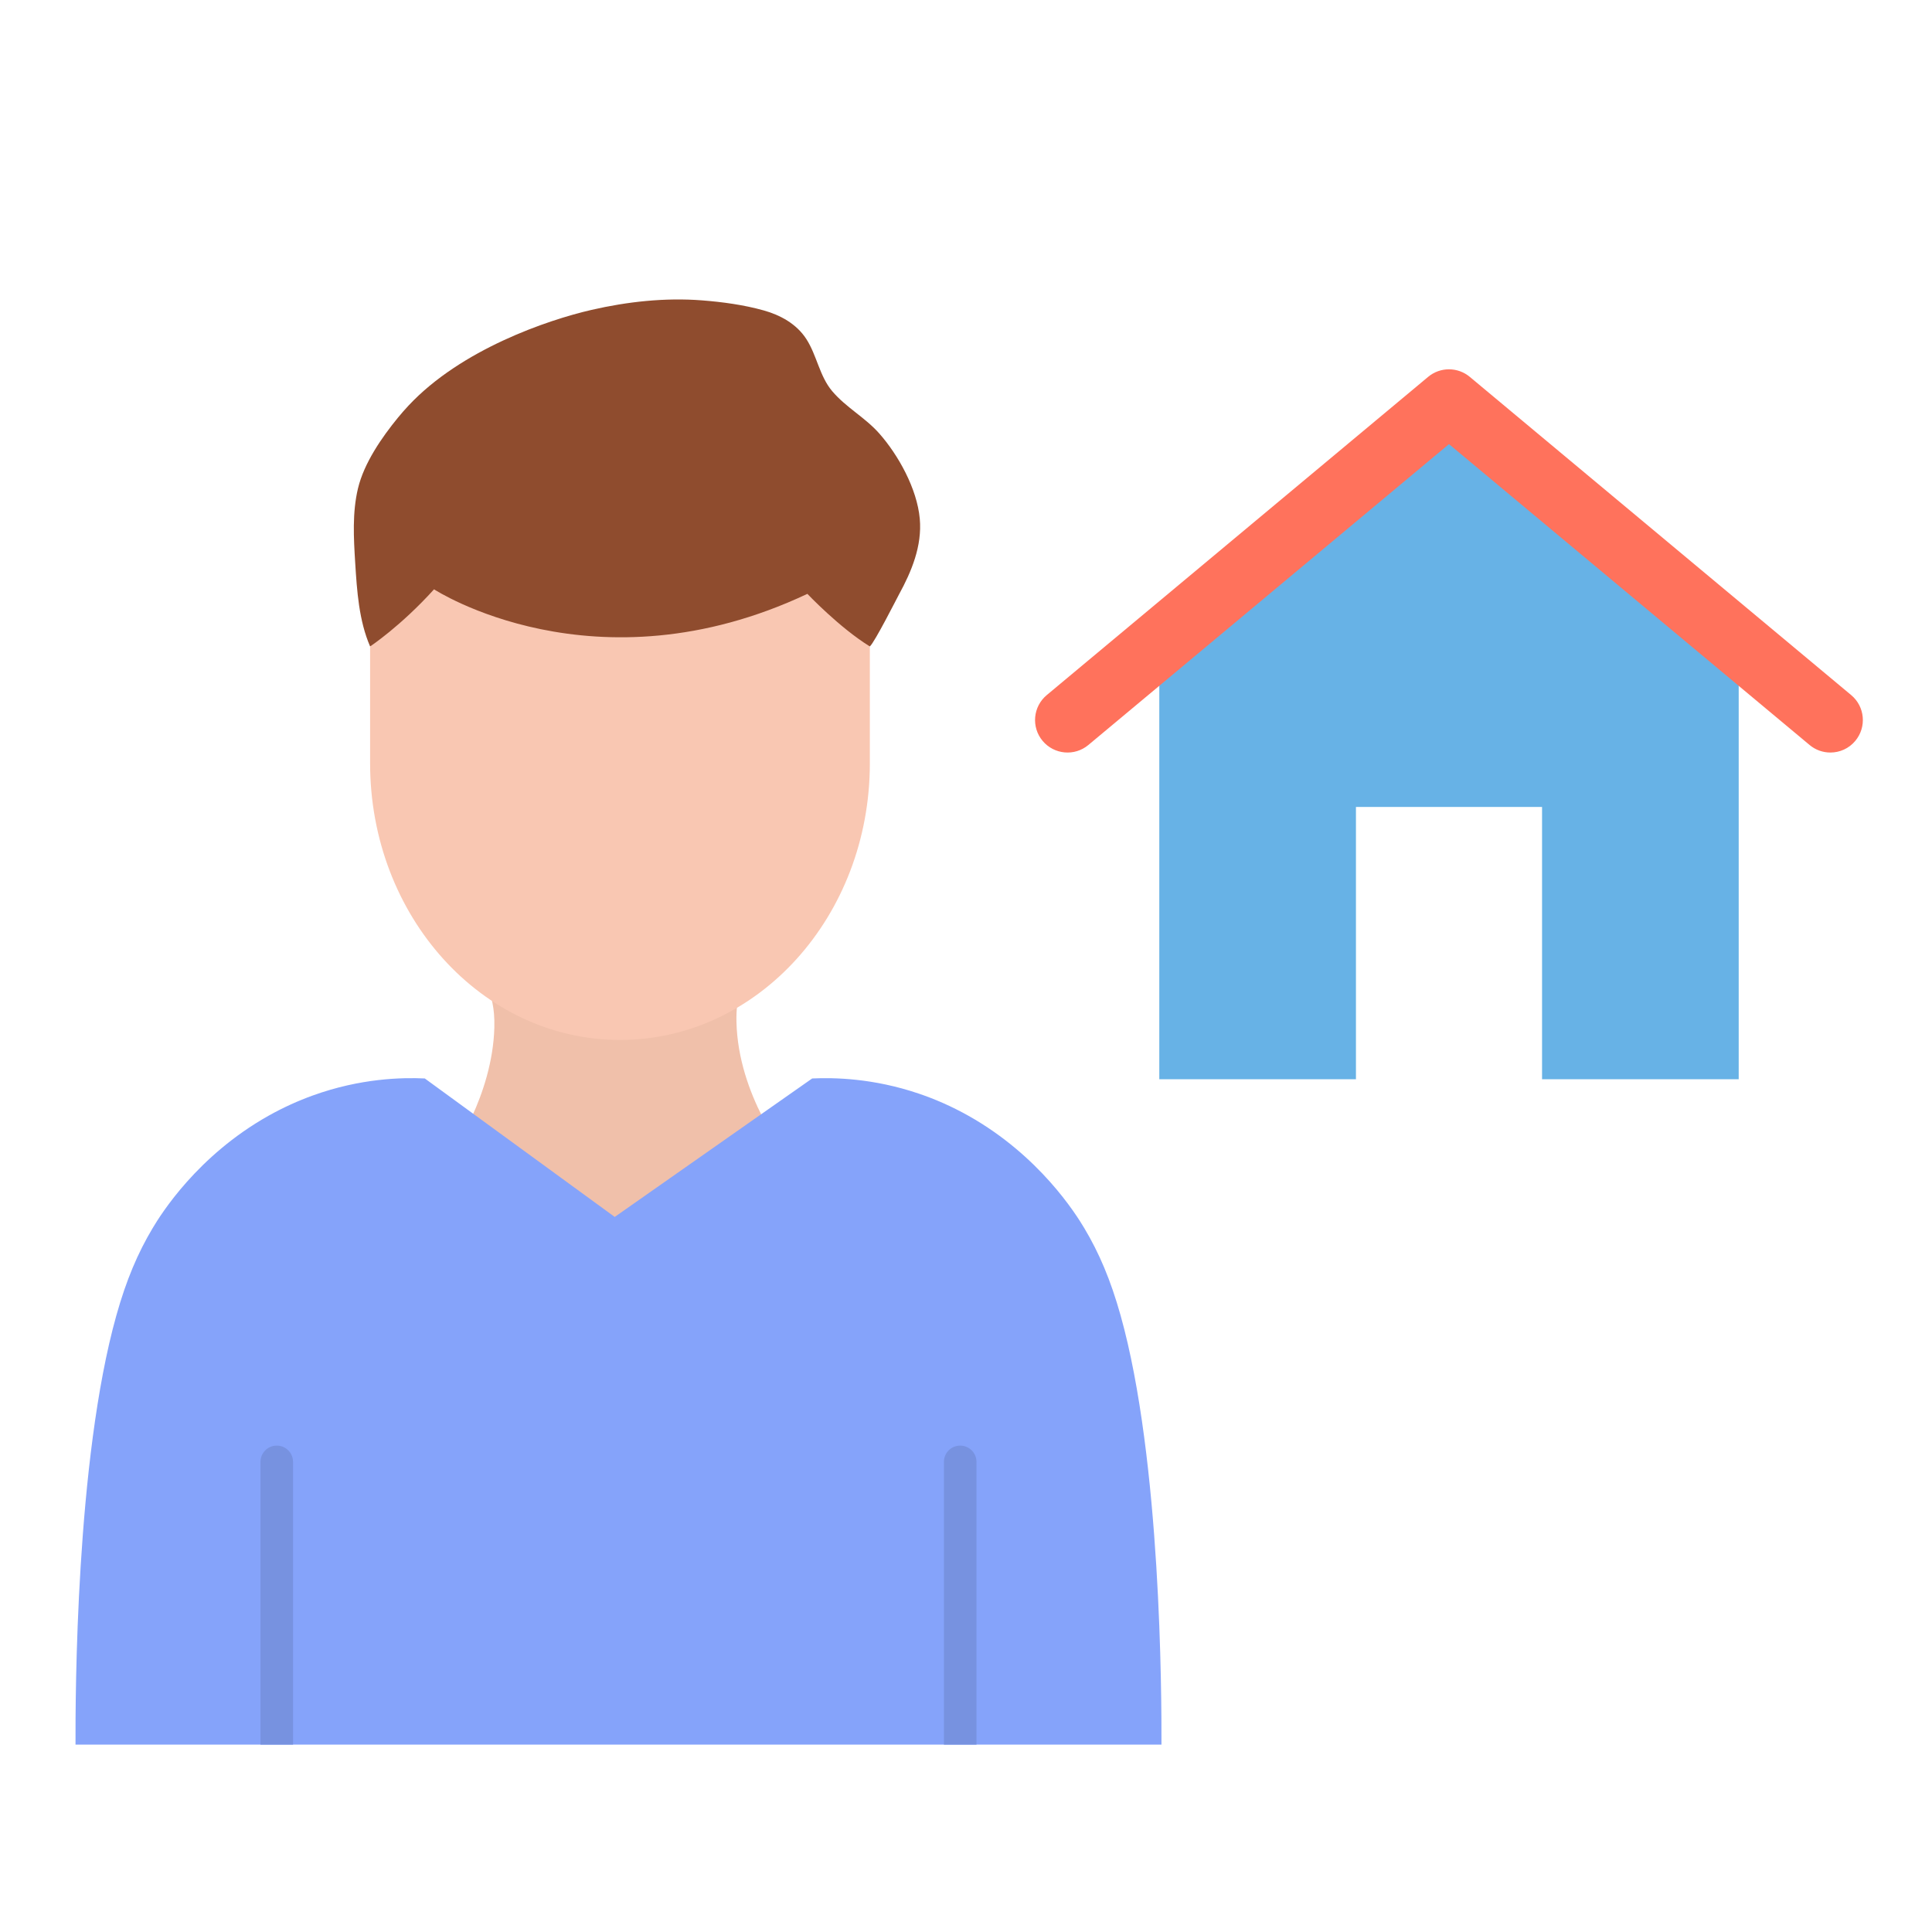
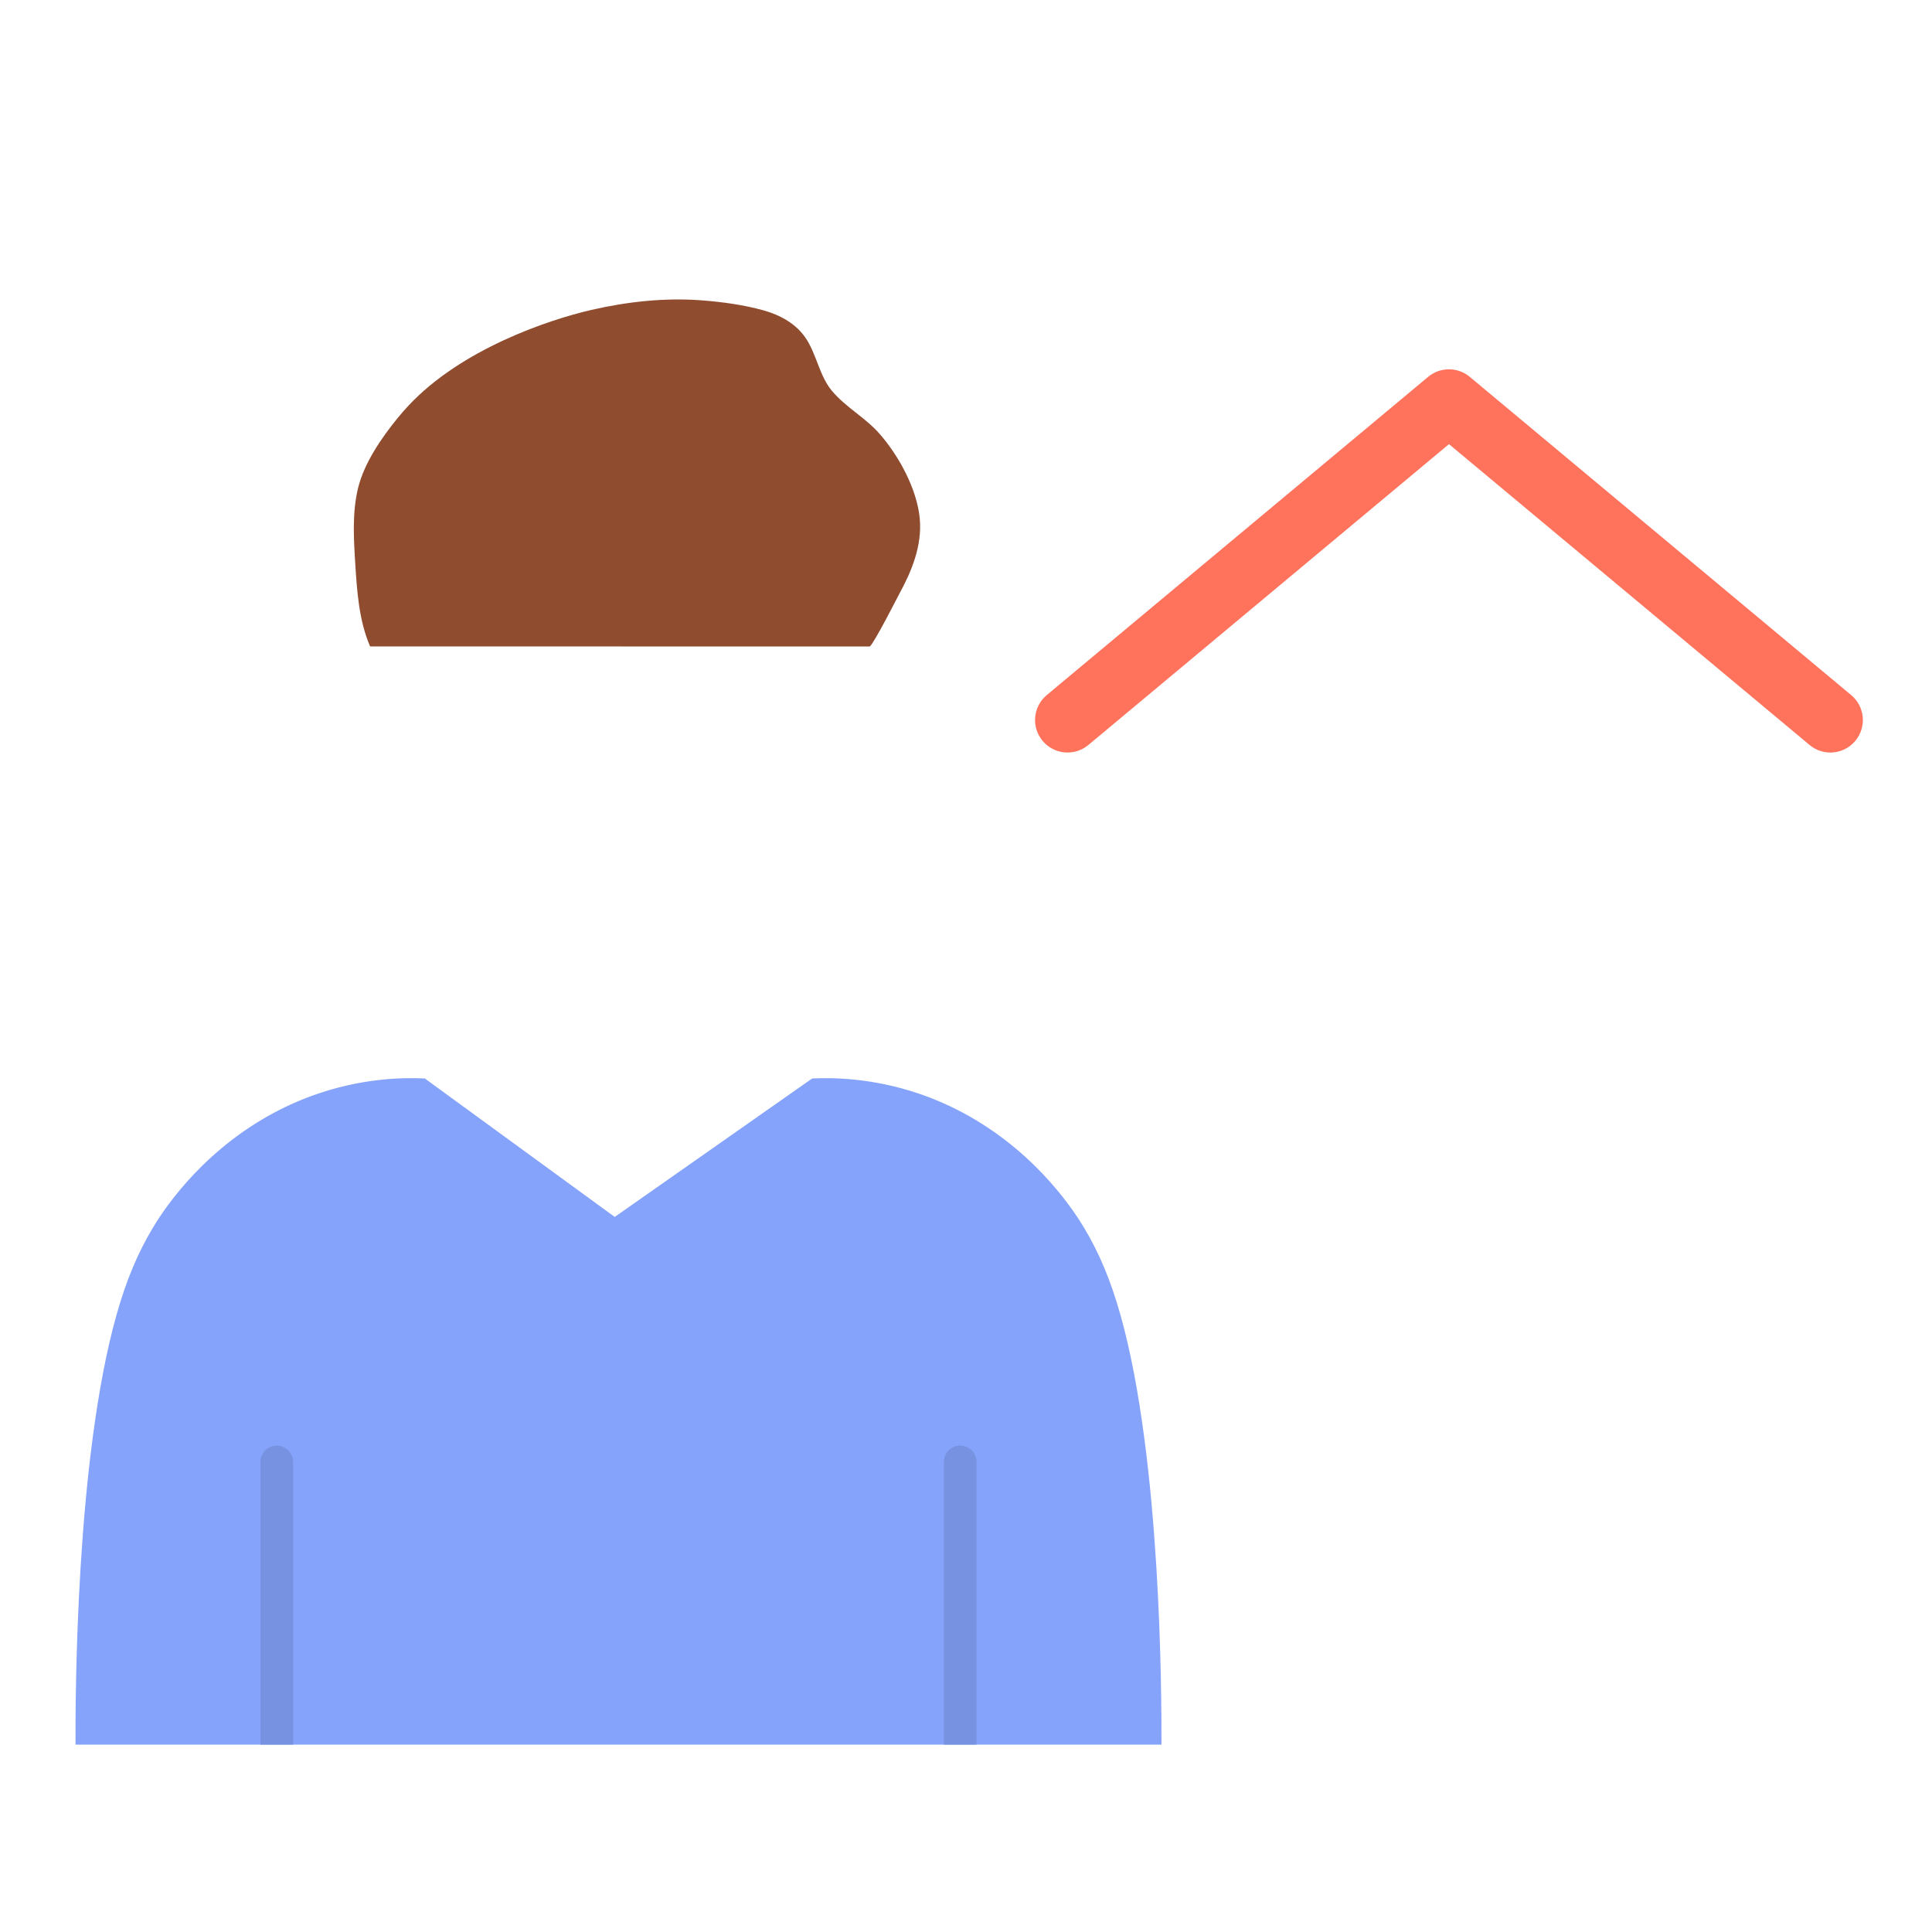
<svg xmlns="http://www.w3.org/2000/svg" width="200" height="200" viewBox="0 0 200 200" fill="none">
-   <path d="M48.84 115.618C49.98 113.185 51.084 109.84 51.174 106.371C51.228 104.224 50.843 103.282 50.457 101.8V91.497H76.235L76.575 102.674V102.675C76.357 103.537 76.204 104.426 76.239 105.831C76.336 109.607 77.609 113.055 78.935 115.638V132.521H48.84V115.618Z" fill="#F0C0AA" />
  <path d="M38.313 66.919C37.157 64.243 36.953 61.201 36.769 58.241C36.611 55.695 36.462 53.059 37.057 50.564C37.688 47.918 39.546 45.255 41.174 43.262C41.531 42.825 41.902 42.401 42.286 41.992C47.725 36.173 56.683 33.126 61.24 32.078C64.93 31.23 68.832 30.798 72.646 31.092C74.77 31.256 76.998 31.556 79.065 32.136C80.763 32.612 82.446 33.513 83.467 35.09C84.566 36.788 84.832 38.934 86.147 40.49C87.584 42.188 89.541 43.202 91.011 44.861C92.975 47.078 94.931 50.57 95.215 53.699C95.47 56.519 94.353 59.179 93.067 61.529C92.848 61.93 90.563 66.45 90.047 66.921L38.313 66.919Z" fill="#8F4C2E" />
-   <path d="M90.046 66.919V79.019C90.046 94.835 78.465 107.655 64.18 107.655C49.894 107.655 38.313 94.835 38.313 79.019V66.919C38.313 66.919 41.471 64.835 44.932 61.005C44.932 61.005 61.539 71.861 83.58 61.476C83.58 61.474 86.888 64.971 90.046 66.919Z" fill="#F9C7B2" />
  <path d="M116.006 136.181C114.974 132.499 113.78 129.704 112.248 127.141C111.39 125.701 107.626 119.656 100.276 115.517C98.515 114.527 96.787 113.778 95.141 113.22C90.4 111.606 86.33 111.54 84.076 111.642L63.636 125.977L43.974 111.641C41.633 111.533 37.339 111.61 32.366 113.409C30.885 113.944 29.342 114.633 27.773 115.515C20.421 119.652 16.658 125.699 15.8 127.139C14.269 129.7 13.075 132.498 12.044 136.178C7.843 151.165 7.803 175.572 7.817 180.605H120.234C120.247 175.573 120.207 151.168 116.006 136.181Z" fill="#85A3FA" />
  <path d="M30.336 151.332V180.605H26.965V151.332C26.965 150.401 27.719 149.648 28.649 149.648C29.58 149.648 30.336 150.402 30.336 151.332Z" fill="#7792E0" />
  <path d="M101.086 151.332V180.605H97.714V151.332C97.714 150.401 98.469 149.648 99.399 149.648C100.329 149.648 101.086 150.402 101.086 151.332Z" fill="#7792E0" />
-   <path d="M120.01 66.615V111.72H140.367V83.538H159.633V111.72H179.99V66.615L150 41.397L120.01 66.615Z" fill="#67B2E6" />
  <path d="M189.482 77.902C188.723 77.902 187.957 77.647 187.329 77.122L177.834 69.198L149.998 45.975L120.248 70.796L112.666 77.122C111.241 78.311 109.121 78.12 107.929 76.694C106.74 75.268 106.931 73.148 108.357 71.957L117.853 64.033L147.841 39.012C149.088 37.971 150.901 37.971 152.15 39.012L184.052 65.628L191.634 71.955C193.06 73.144 193.251 75.264 192.062 76.692C191.402 77.49 190.445 77.902 189.482 77.902Z" fill="#FF725C" />
</svg>